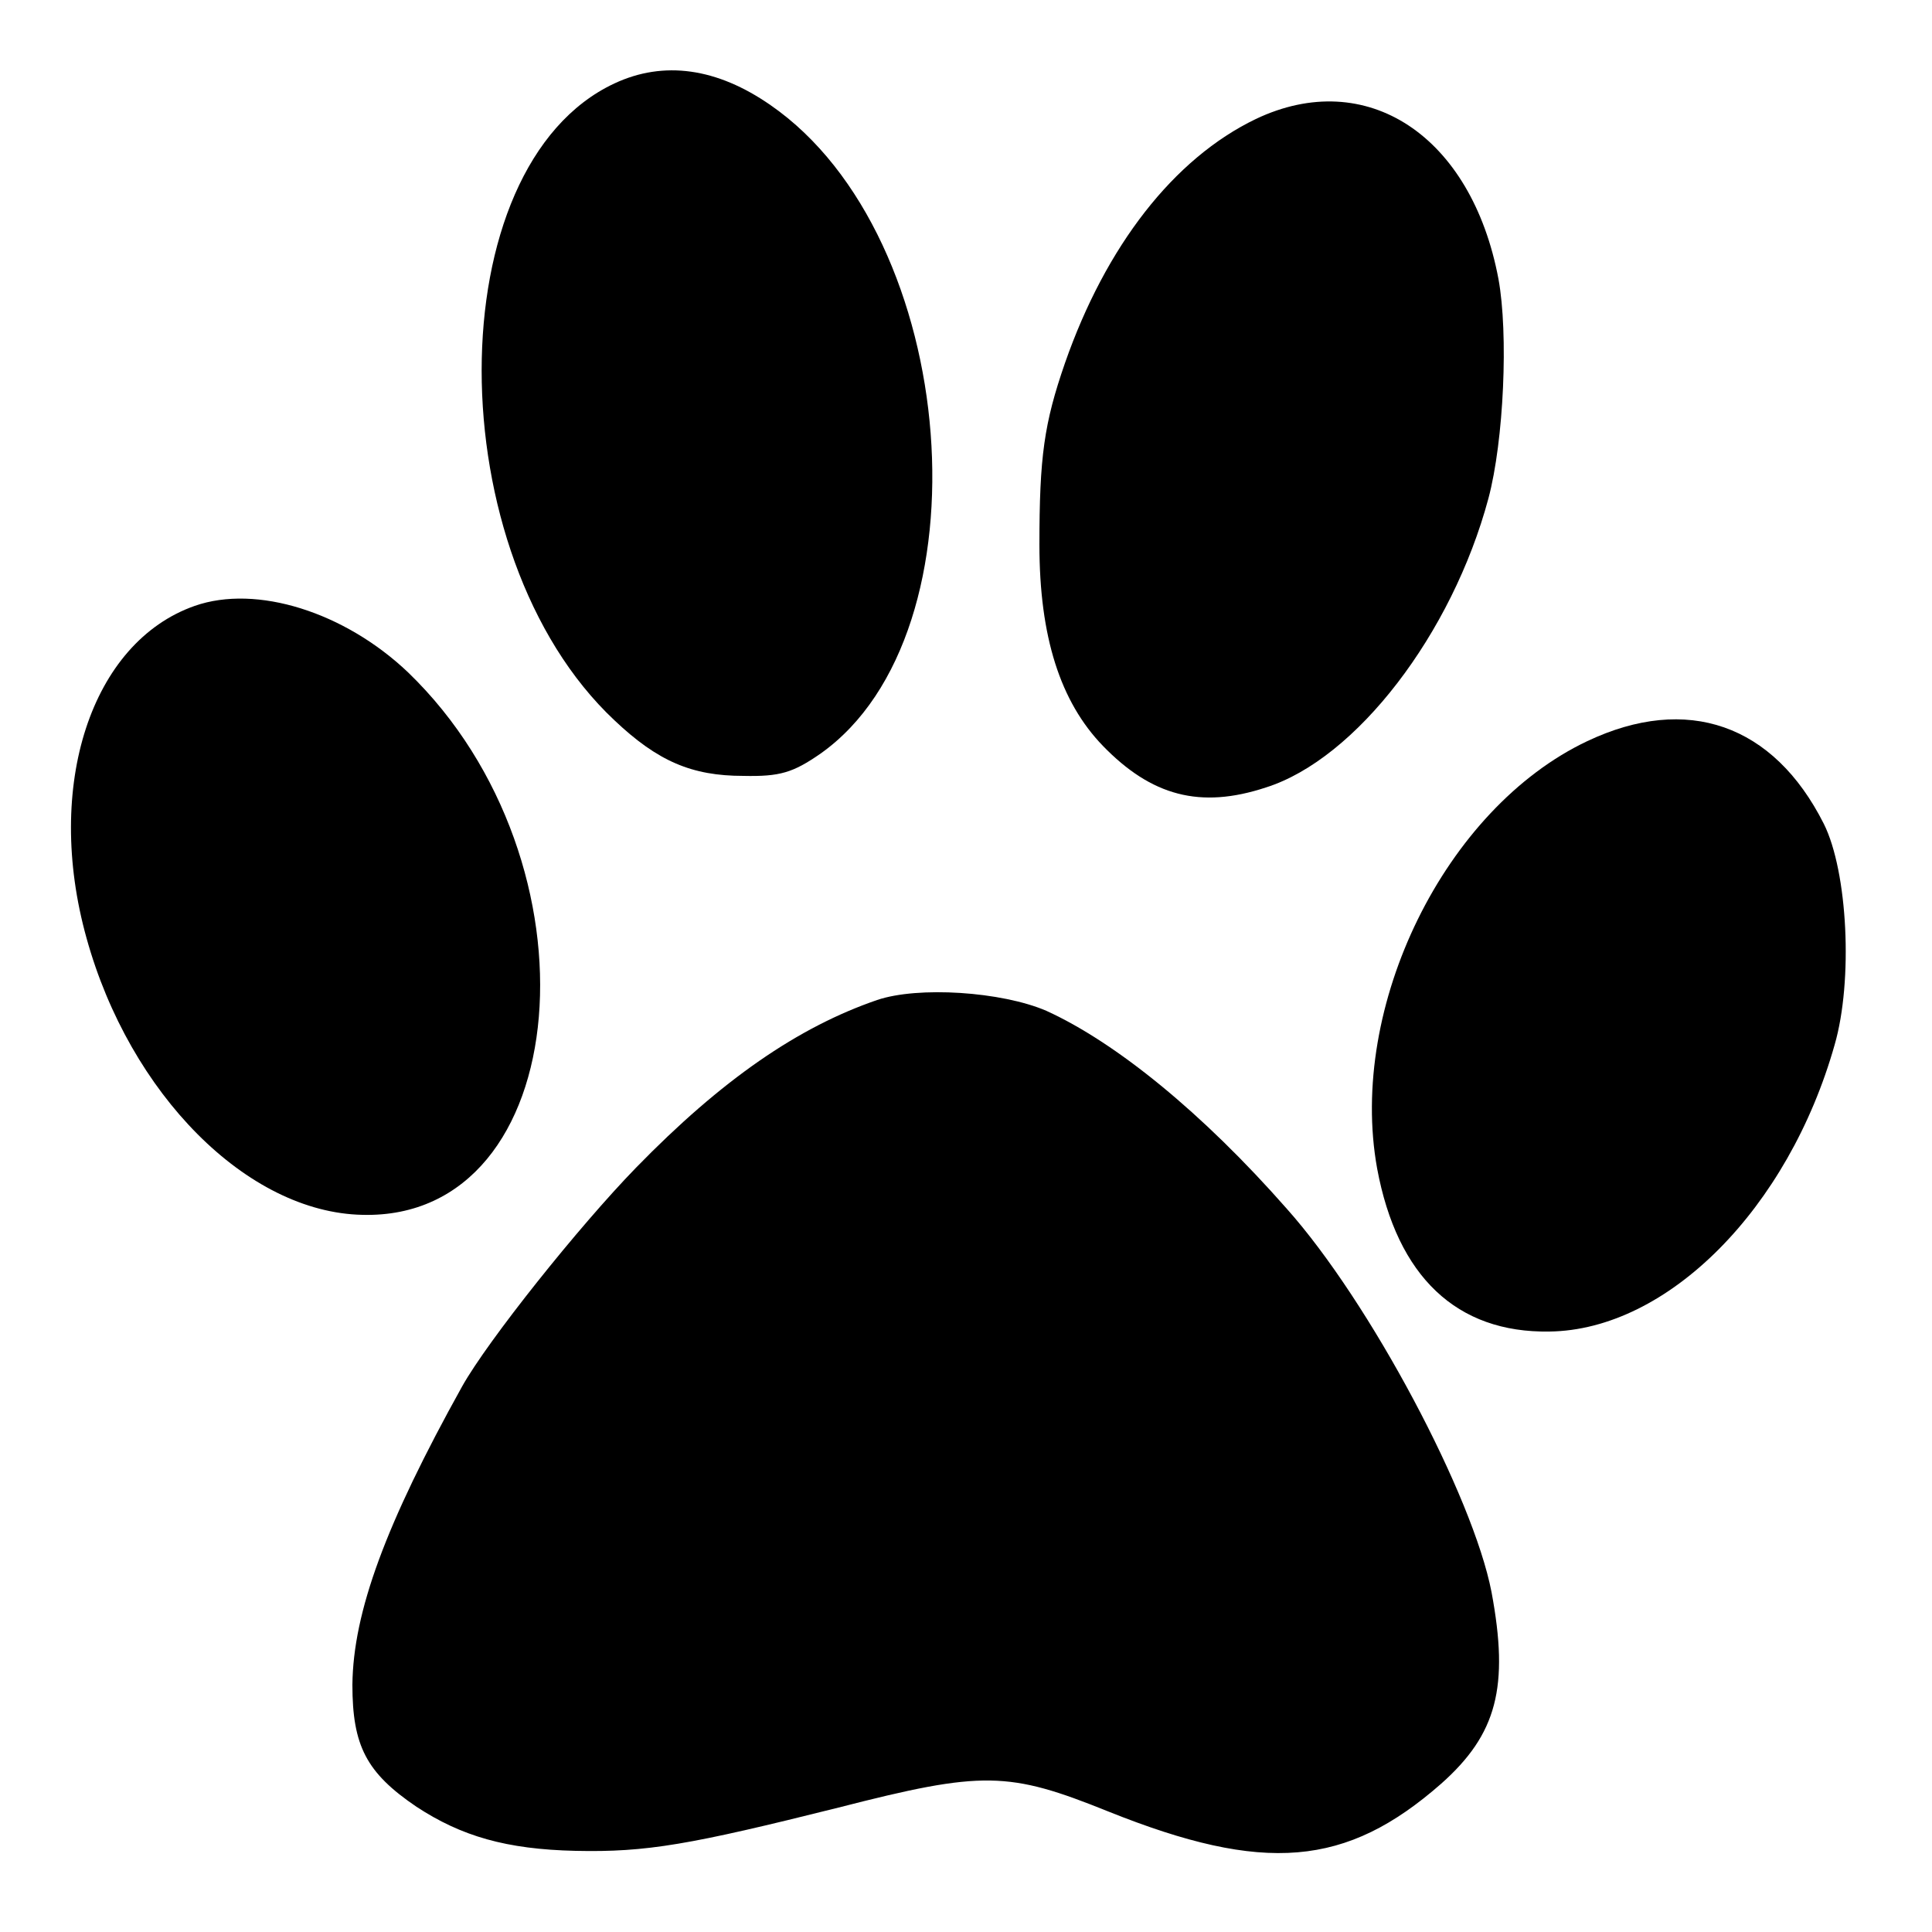
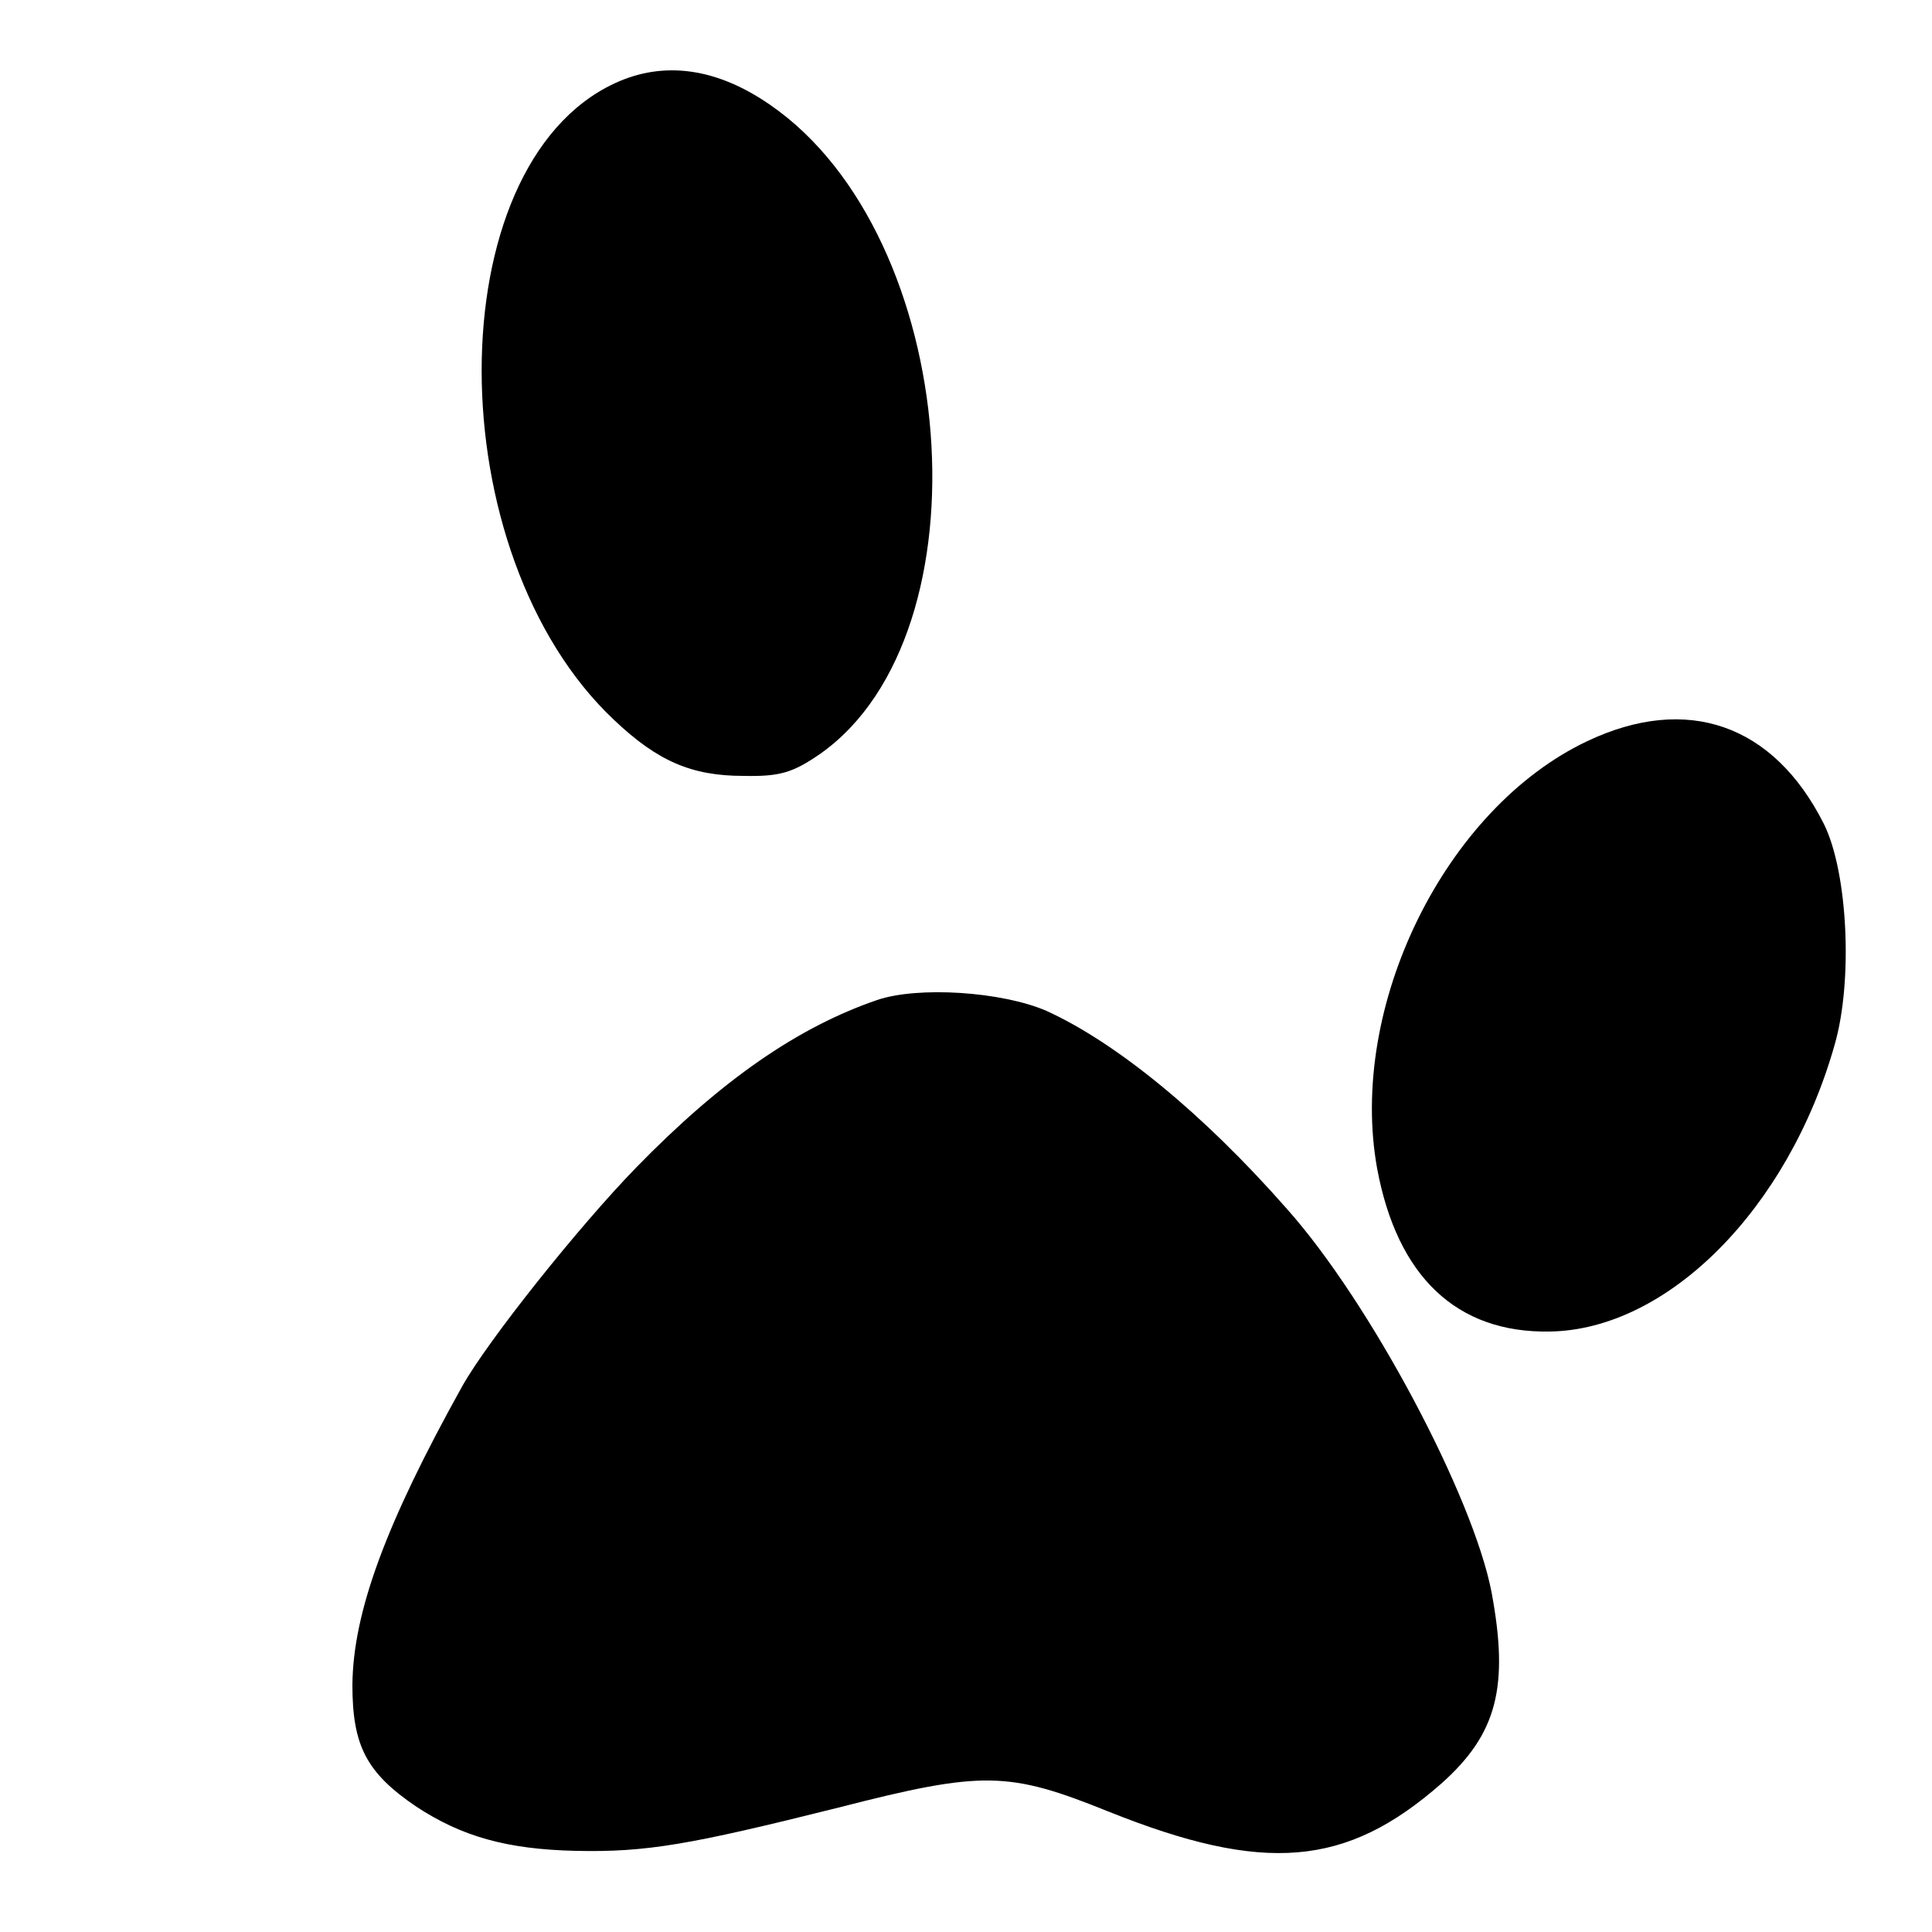
<svg xmlns="http://www.w3.org/2000/svg" version="1.0" width="250pt" height="250pt" viewBox="0 0 250 250" preserveAspectRatio="xMidYMid meet">
  <g transform="translate(0,250) scale(0.1,-0.1)" fill="#000000" stroke="none">
    <path d="M795 2392 c-229 -107 -229 -609 0 -824 56 -53 100 -72 167 -72 47 -1 64 4 100 29 220 156 181 669 -65 839 -69 48 -138 58 -202 28z" />
-     <path d="M1625 2346 c-106 -51 -194 -164 -247 -316 -27 -78 -33 -121 -33 -235 0 -119 27 -203 82 -260 63 -65 126 -82 211 -54 117 37 241 199 288 374 20 75 26 213 13 284 -35 186 -171 275 -314 207z" />
-     <path d="M252 1716 c-134 -47 -195 -233 -140 -430 56 -202 208 -355 357 -358 275 -7 314 456 59 702 -82 78 -196 114 -276 86z" />
    <path d="M2054 1541 c-184 -87 -310 -343 -272 -553 26 -140 103 -213 223 -211 153 2 309 159 369 371 24 83 17 224 -14 286 -65 129 -177 168 -306 107z" />
    <path d="M1135 1206 c-102 -35 -201 -103 -312 -217 -74 -76 -192 -224 -225 -283 -99 -178 -141 -292 -142 -386 0 -79 18 -114 83 -158 58 -38 116 -55 206 -57 92 -2 148 8 340 56 187 48 220 47 349 -5 202 -81 308 -72 431 36 72 64 88 125 65 248 -24 124 -157 375 -265 496 -109 124 -221 215 -311 256 -58 25 -166 32 -219 14z" />
  </g>
</svg>